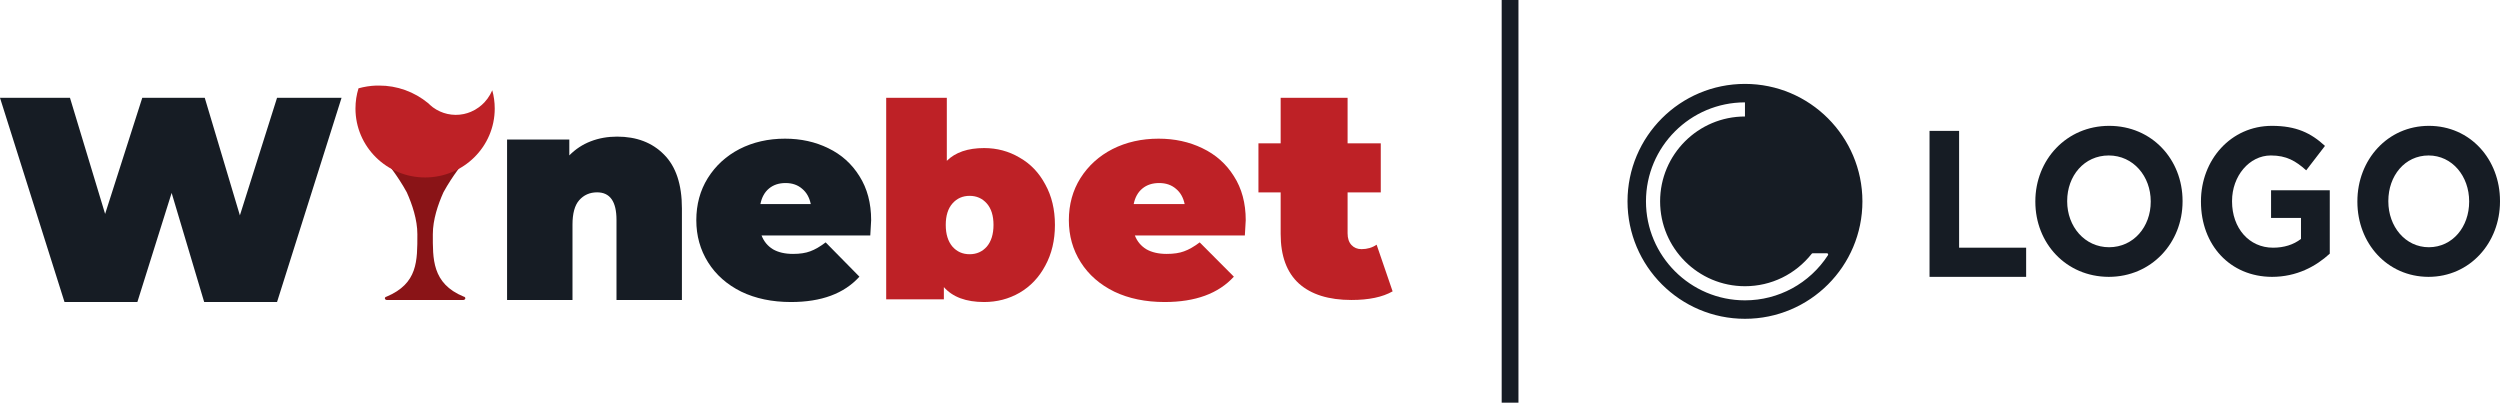
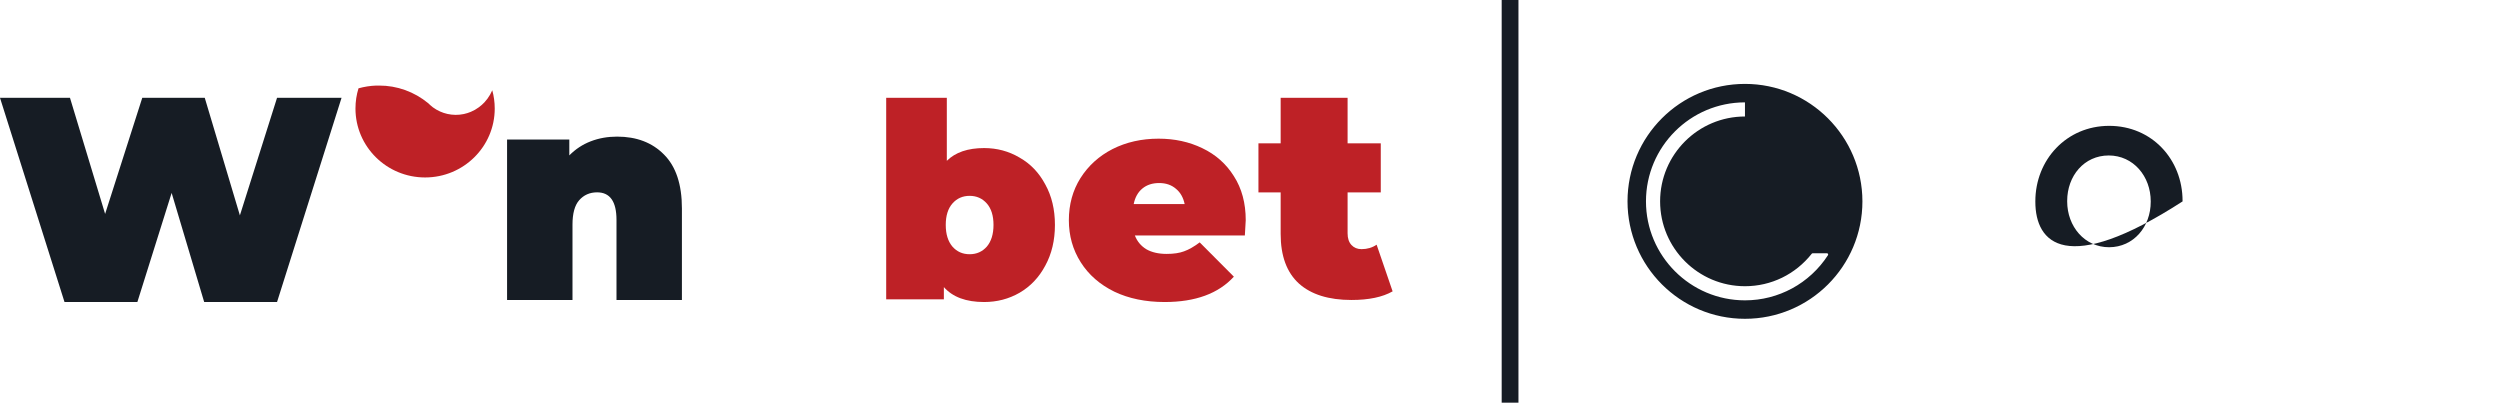
<svg xmlns="http://www.w3.org/2000/svg" width="298" height="48" viewBox="0 0 298 48" fill="none">
  <g clip-path="url(#clip0_0_352)">
-     <path d="M230 15.601H233.525V29.524H241.516V33.001H230V15.601Z" fill="#161C24" />
-     <path d="M242.613 24.048V23.995C242.613 19.055 246.319 15.001 251.413 15.001C256.507 15.001 260.162 19.001 260.162 23.954V24.008C260.162 28.948 256.456 33.001 251.362 33.001C246.268 32.988 242.613 28.988 242.613 24.048ZM256.367 24.048V23.995C256.367 21.015 254.291 18.532 251.362 18.532C248.433 18.532 246.408 20.961 246.408 23.954V24.008C246.408 26.988 248.484 29.471 251.413 29.471C254.329 29.458 256.367 27.028 256.367 24.048Z" fill="#161C24" />
-     <path d="M262.354 24.048V23.995C262.354 19.055 265.923 15.001 270.809 15.001C273.706 15.001 275.459 15.847 277.137 17.391L274.899 20.303C273.656 19.189 272.55 18.532 270.685 18.532C268.111 18.532 266.06 20.988 266.06 23.954V24.008C266.06 27.189 268.086 29.525 270.946 29.525C272.239 29.525 273.383 29.176 274.278 28.478V25.981H270.71V22.679H277.709V30.236C276.056 31.753 273.768 33.001 270.821 33.001C265.811 32.988 262.354 29.189 262.354 24.048Z" fill="#161C24" />
-     <path d="M281 24.048V23.995C281 19.055 284.59 15.001 289.525 15.001C294.459 15.001 298 19.001 298 23.954V24.008C298 28.948 294.41 33.001 289.475 33.001C284.541 32.988 281 28.988 281 24.048ZM294.324 24.048V23.995C294.324 21.015 292.313 18.532 289.488 18.532C286.65 18.532 284.689 20.961 284.689 23.954V24.008C284.689 26.988 286.7 29.471 289.525 29.471C292.362 29.458 294.324 27.028 294.324 24.048Z" fill="#161C24" />
+     <path d="M242.613 24.048V23.995C242.613 19.055 246.319 15.001 251.413 15.001C256.507 15.001 260.162 19.001 260.162 23.954V24.008C246.268 32.988 242.613 28.988 242.613 24.048ZM256.367 24.048V23.995C256.367 21.015 254.291 18.532 251.362 18.532C248.433 18.532 246.408 20.961 246.408 23.954V24.008C246.408 26.988 248.484 29.471 251.413 29.471C254.329 29.458 256.367 27.028 256.367 24.048Z" fill="#161C24" />
    <path d="M208 13.886C202.42 13.886 197.885 18.422 197.885 24.001C197.885 29.581 202.42 34.117 208 34.117C211.121 34.117 214.018 32.702 215.96 30.244C215.994 30.21 216.038 30.187 216.083 30.187H217.767C217.824 30.187 217.88 30.221 217.902 30.266C217.925 30.311 217.925 30.378 217.891 30.423C215.702 33.791 211.997 35.801 208 35.801C201.5 35.801 196.2 30.513 196.2 24.001C196.2 17.49 201.488 12.202 208 12.202V13.886ZM208 10.001C200.265 10.001 194 16.266 194 24.001C194 31.726 200.265 38.001 208 38.001C215.735 38.001 222 31.737 222 24.001C221.989 16.277 215.724 10.001 208 10.001Z" fill="#161C24" />
    <path d="M181 0.001H179V48.001H181V0.001Z" fill="#161C24" />
    <g clip-path="url(#clip1_0_352)">
-       <path d="M103.841 26.248C103.841 26.363 103.807 26.969 103.738 28.068H90.777C91.05 28.778 91.505 29.328 92.142 29.717C92.778 30.083 93.574 30.266 94.529 30.266C95.348 30.266 96.03 30.163 96.576 29.957C97.144 29.751 97.758 29.396 98.418 28.892L102.442 32.979C100.623 34.994 97.906 36.001 94.29 36.001C92.039 36.001 90.061 35.589 88.355 34.765C86.65 33.918 85.331 32.75 84.398 31.262C83.466 29.774 83 28.103 83 26.248C83 24.371 83.455 22.7 84.365 21.234C85.297 19.746 86.559 18.59 88.15 17.766C89.765 16.942 91.573 16.529 93.574 16.529C95.462 16.529 97.178 16.907 98.725 17.663C100.293 18.418 101.533 19.529 102.442 20.994C103.375 22.459 103.841 24.21 103.841 26.248ZM93.642 21.818C92.846 21.818 92.187 22.035 91.664 22.471C91.141 22.905 90.8 23.524 90.64 24.325H96.644C96.485 23.547 96.143 22.94 95.62 22.505C95.097 22.047 94.438 21.818 93.642 21.818Z" fill="#161C24" />
      <path d="M73.555 16.285C75.878 16.285 77.741 16.996 79.145 18.418C80.571 19.839 81.284 21.983 81.284 24.85V35.757H73.486V26.213C73.486 24.023 72.716 22.927 71.174 22.927C70.3 22.927 69.587 23.242 69.035 23.871C68.506 24.477 68.241 25.444 68.241 26.773V35.757H60.443V16.635H67.862V18.523C68.598 17.777 69.449 17.217 70.415 16.845C71.381 16.472 72.428 16.285 73.555 16.285Z" fill="#161C24" />
      <path d="M40.712 11.661L33.023 36.001H24.338L20.459 22.996L16.374 36.001H7.689L0 11.661H8.342L12.53 25.5L16.958 11.661H24.407L28.595 25.674L33.023 11.661H40.712Z" fill="#161C24" />
      <path d="M166 34.73C164.799 35.415 163.164 35.757 161.092 35.757C158.386 35.757 156.302 35.108 154.843 33.809C153.383 32.486 152.654 30.513 152.654 27.891V22.93H150.006V17.083H152.654V11.661H160.633V17.083H164.588V22.93H160.633V27.82C160.633 28.41 160.786 28.871 161.092 29.202C161.398 29.532 161.798 29.698 162.293 29.698C162.975 29.698 163.575 29.521 164.093 29.166L166 34.73Z" fill="#BE2126" />
      <path d="M148.491 26.248C148.491 26.363 148.457 26.969 148.387 28.068H135.275C135.551 28.778 136.011 29.328 136.656 29.717C137.3 30.083 138.105 30.266 139.071 30.266C139.899 30.266 140.589 30.163 141.141 29.957C141.716 29.751 142.337 29.396 143.005 28.892L147.076 32.979C145.236 34.994 142.487 36.001 138.829 36.001C136.552 36.001 134.551 35.589 132.825 34.765C131.1 33.918 129.765 32.75 128.823 31.262C127.879 29.774 127.408 28.103 127.408 26.248C127.408 24.371 127.868 22.7 128.788 21.234C129.731 19.746 131.008 18.59 132.618 17.766C134.251 16.942 136.08 16.529 138.105 16.529C140.014 16.529 141.751 16.907 143.315 17.663C144.902 18.418 146.156 19.529 147.076 20.994C148.019 22.459 148.491 24.21 148.491 26.248ZM138.173 21.818C137.368 21.818 136.701 22.035 136.173 22.471C135.643 22.905 135.298 23.524 135.137 24.325H141.21C141.049 23.547 140.704 22.94 140.175 22.505C139.646 22.047 138.979 21.818 138.173 21.818Z" fill="#BE2126" />
      <path d="M117.306 17.649C118.841 17.649 120.248 18.026 121.527 18.782C122.827 19.515 123.851 20.583 124.597 21.986C125.364 23.367 125.748 24.974 125.748 26.809C125.748 28.643 125.364 30.261 124.597 31.664C123.851 33.066 122.827 34.145 121.527 34.9C120.248 35.634 118.841 36.001 117.306 36.001C115.153 36.001 113.554 35.407 112.509 34.221V35.677H105.634V11.661H112.861V19.17C113.884 18.156 115.366 17.649 117.306 17.649ZM115.579 30.304C116.41 30.304 117.093 30.002 117.626 29.398C118.159 28.772 118.425 27.909 118.425 26.809C118.425 25.708 118.159 24.856 117.626 24.252C117.093 23.648 116.41 23.345 115.579 23.345C114.748 23.345 114.065 23.648 113.533 24.252C113 24.856 112.734 25.708 112.734 26.809C112.734 27.909 113 28.772 113.533 29.398C114.065 30.002 114.748 30.304 115.579 30.304Z" fill="#BE2126" />
-       <path fill-rule="evenodd" clip-rule="evenodd" d="M50.672 20.149C47.906 20.149 46.061 19.328 46.061 19.328C46.061 19.328 47.369 20.881 48.486 22.919C49.136 24.366 49.75 26.188 49.75 27.913C49.75 31.132 49.8 33.788 46.078 35.36C46.019 35.367 45.965 35.394 45.929 35.433C45.891 35.472 45.873 35.522 45.877 35.572C45.88 35.622 45.909 35.669 45.952 35.704L45.979 35.721C46.017 35.744 46.064 35.757 46.113 35.757H55.225C55.253 35.757 55.279 35.753 55.304 35.745C55.336 35.736 55.365 35.721 55.39 35.702C55.434 35.667 55.461 35.619 55.468 35.568C55.471 35.516 55.452 35.465 55.414 35.425C55.376 35.385 55.322 35.358 55.261 35.351C51.46 33.788 51.594 30.788 51.594 27.913C51.594 26.188 52.209 24.366 52.859 22.919C53.976 20.881 55.283 19.328 55.283 19.328C55.283 19.328 53.439 20.149 50.672 20.149Z" fill="#8A1417" />
      <path fill-rule="evenodd" clip-rule="evenodd" d="M50.672 21.153C55.256 21.153 58.972 17.475 58.972 12.938C58.972 12.183 58.869 11.451 58.677 10.757L58.657 10.806C58.588 10.969 58.507 11.127 58.419 11.28C58.23 11.614 58.003 11.923 57.744 12.2C57.544 12.412 57.326 12.606 57.092 12.779C56.791 13.002 56.467 13.187 56.124 13.331C55.856 13.444 55.577 13.531 55.29 13.592C54.642 13.73 53.97 13.726 53.324 13.579C53.026 13.512 52.738 13.416 52.461 13.292C52.154 13.156 51.863 12.986 51.589 12.785L51.547 12.746C51.369 12.61 51.2 12.46 51.041 12.3C49.379 10.934 47.316 10.193 45.193 10.2H44.843C44.13 10.226 43.424 10.336 42.734 10.528C42.496 11.293 42.372 12.096 42.372 12.938C42.372 17.475 46.088 21.153 50.672 21.153Z" fill="#BE2126" />
    </g>
  </g>
  <defs>
    <clipPath id="clip0_0_352">
      <rect width="298" height="48" fill="white" />
    </clipPath>
    <clipPath id="clip1_0_352">
      <rect width="166" height="26" fill="white" transform="translate(0 10.001)" />
    </clipPath>
  </defs>
</svg>